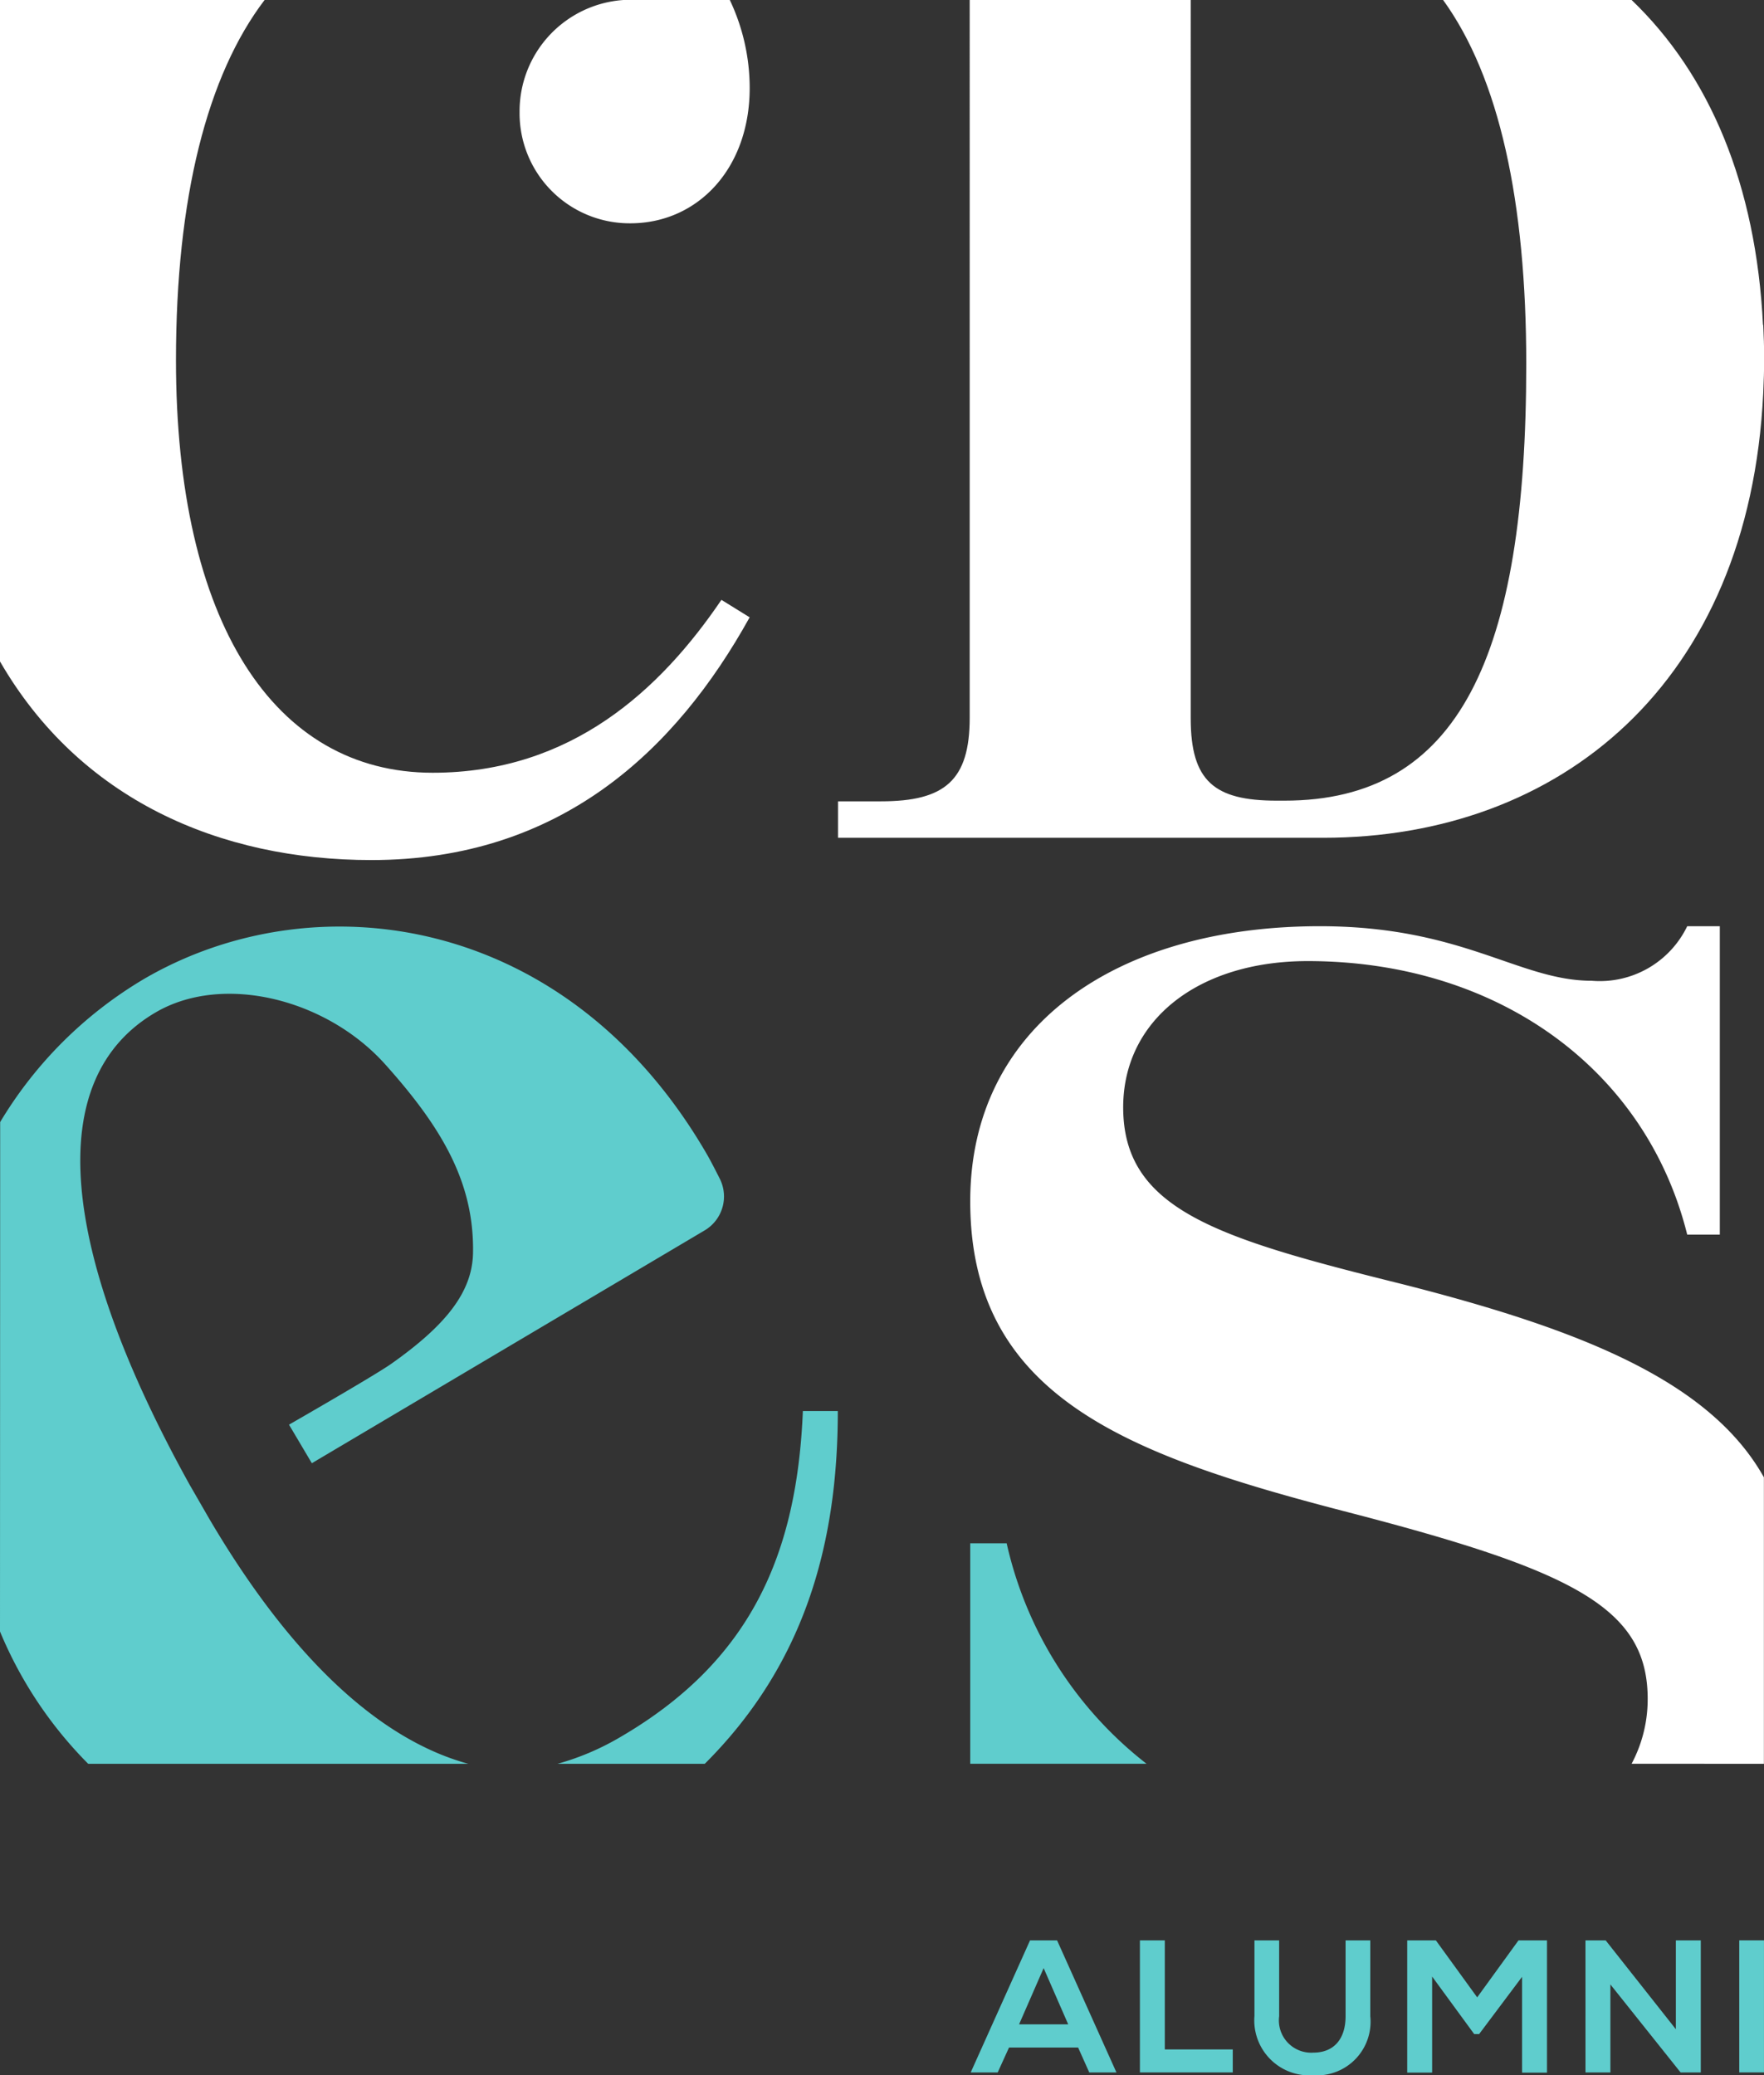
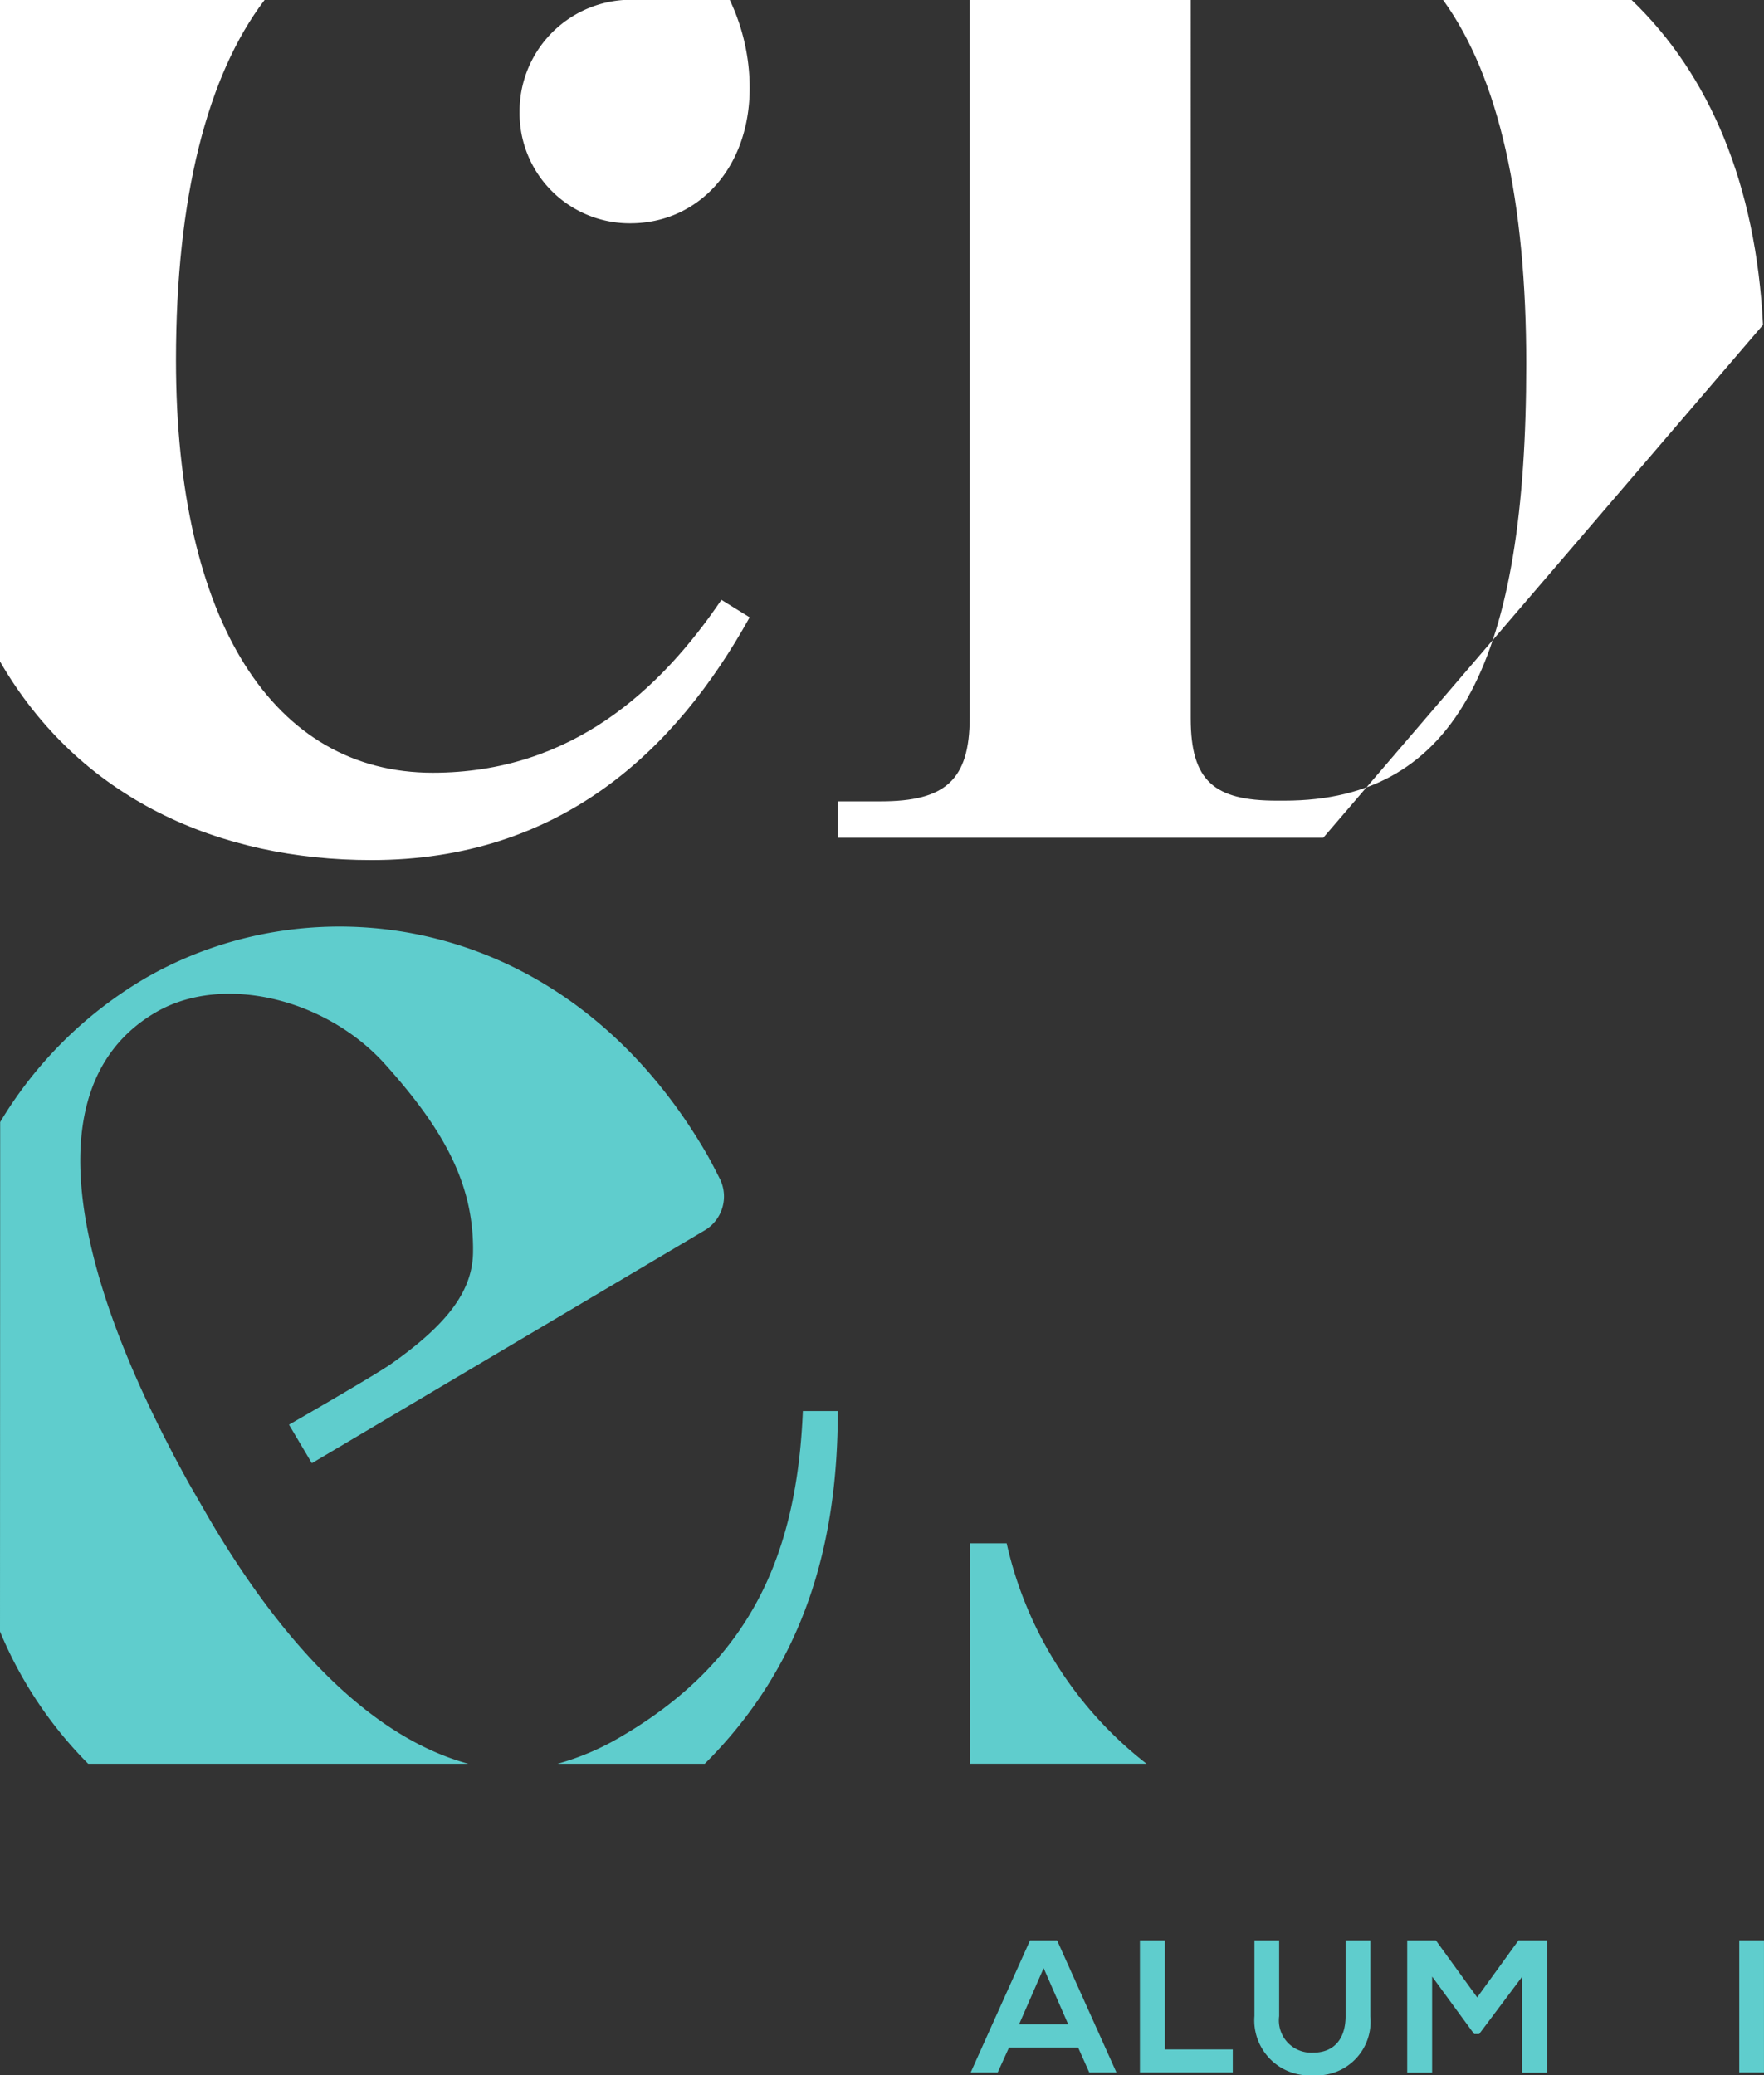
<svg xmlns="http://www.w3.org/2000/svg" id="Groupe_332" data-name="Groupe 332" width="86.197" height="101.415" viewBox="0 0 86.197 101.415">
  <rect x="0" y="0" width="86.197" height="101.415" fill="#333333" stroke="none" />
  <defs>
    <clipPath id="clip-path">
      <rect id="Rectangle_1097" data-name="Rectangle 1097" width="86.197" height="101.415" fill="none" />
    </clipPath>
  </defs>
  <path id="Tracé_246" data-name="Tracé 246" d="M177.415,348.875l1.2,2.748h-2.4Zm-.664-1.355-2.9,6.454h1.319l.553-1.217H179.1l.544,1.217h1.328l-2.9-6.454Z" transform="translate(-126.418 -252.697)" fill="#5fcdcd" />
  <path id="Tracé_247" data-name="Tracé 247" d="M204.139,347.52v6.454h4.537v-1.124h-3.32v-5.33Z" transform="translate(-148.438 -252.697)" fill="#5fcdcd" />
  <g id="Groupe_331" data-name="Groupe 331">
    <g id="Groupe_330" data-name="Groupe 330" clip-path="url(#clip-path)">
      <path id="Tracé_248" data-name="Tracé 248" d="M224.654,351.226V347.52h1.207v3.706a1.579,1.579,0,0,0,1.669,1.78c1.005,0,1.577-.664,1.577-1.78V347.52h1.207v3.706a2.621,2.621,0,0,1-2.793,2.886,2.688,2.688,0,0,1-2.868-2.886" transform="translate(-163.356 -252.697)" fill="#5fcdcd" />
      <path id="Tracé_249" data-name="Tracé 249" d="M252,347.52h1.4l2.019,2.785,2.019-2.785h1.392v6.464h-1.217V349.3l-2.1,2.8h-.24l-2.056-2.812v4.693H252Z" transform="translate(-183.237 -252.697)" fill="#5fcdcd" />
-       <path id="Tracé_250" data-name="Tracé 250" d="M283.934,347.52h.987l3.43,4.343V347.52h1.218v6.454h-.987l-3.43-4.3v4.3h-1.217Z" transform="translate(-206.461 -252.697)" fill="#5fcdcd" />
      <rect id="Rectangle_1096" data-name="Rectangle 1096" width="1.208" height="6.454" transform="translate(84.988 94.822)" fill="#5fcdcd" />
-       <path id="Tracé_251" data-name="Tracé 251" d="M195.255,15.879c-.341-6.852-2.6-12.217-6.42-15.878h-9.211c2.743,3.79,4.063,9.861,4.063,17.782,0,14.3-3.284,21.345-11.818,21.345h-.378c-3.047,0-4.2-.953-4.2-4.019V0h-10.8V35.074c0,3.065-1.219,4.087-4.335,4.087h-2.1v1.781h23.711c11.538,0,20.814-7.511,21.5-21.736.026-.556.044-1.119.044-1.695,0-.554-.018-1.1-.044-1.632" transform="translate(-109.107 -0.001)" fill="#fff" />
+       <path id="Tracé_251" data-name="Tracé 251" d="M195.255,15.879c-.341-6.852-2.6-12.217-6.42-15.878h-9.211c2.743,3.79,4.063,9.861,4.063,17.782,0,14.3-3.284,21.345-11.818,21.345h-.378c-3.047,0-4.2-.953-4.2-4.019V0h-10.8V35.074c0,3.065-1.219,4.087-4.335,4.087h-2.1v1.781h23.711" transform="translate(-109.107 -0.001)" fill="#fff" />
      <path id="Tracé_252" data-name="Tracé 252" d="M0,200.394a20.072,20.072,0,0,0,4.309,6.465H22.881c-4.5-1.229-8.806-5.421-12.662-11.984l-.957-1.661c-6.3-11.368-7.248-19.817-1.648-23.079,3.288-1.915,8.331-.66,11.2,2.533,2.807,3.129,4.359,5.811,4.3,9.226-.035,1.924-1.345,3.548-4,5.421-.814.574-4.992,2.971-4.992,2.971l1.116,1.884,19.2-11.381a1.927,1.927,0,0,0,.733-2.523c-.247-.491-.485-.944-.6-1.144-6.806-11.815-19.17-13.489-27.523-8.623a20.175,20.175,0,0,0-7.04,7Z" transform="translate(0 -120.665)" fill="#5fcdcd" />
      <path id="Tracé_253" data-name="Tracé 253" d="M113.55,252.715h-1.71c-.289,6.948-2.506,12.2-8.931,15.939a12.717,12.717,0,0,1-3.054,1.3h7.192c4.789-4.78,6.5-10.583,6.5-17.239" transform="translate(-72.608 -183.76)" fill="#5fcdcd" />
      <path id="Tracé_254" data-name="Tracé 254" d="M175.536,276.406h-1.78V287.18h8.615a18.872,18.872,0,0,1-6.835-10.774" transform="translate(-126.346 -200.987)" fill="#5fcdcd" />
-       <path id="Tracé_255" data-name="Tracé 255" d="M212.537,206.816v-14c-2.649-4.72-8.975-7.229-17.664-9.439-9.017-2.24-13.644-3.627-13.644-8.64,0-4.267,3.677-7.148,9.017-7.148,9.253,0,16.527,5.26,18.544,13.367h1.593V165.885H208.79a4.742,4.742,0,0,1-4.663,2.666c-3.56,0-6.288-2.666-13.288-2.666-9.966,0-17.084,4.907-17.084,13.441,0,9.494,7.594,12.373,18.27,15.147,11.152,2.881,14.833,4.694,14.833,9.173a6.7,6.7,0,0,1-.786,3.169Z" transform="translate(-126.345 -120.622)" fill="#fff" />
      <path id="Tracé_256" data-name="Tracé 256" d="M98.135,0h5.182a10.047,10.047,0,0,1,.972,4.3c0,3.947-2.547,6.614-5.835,6.614a5.38,5.38,0,0,1-5.409-5.44A5.45,5.45,0,0,1,98.135,0" transform="translate(-67.656 -0.001)" fill="#fff" />
      <path id="Tracé_257" data-name="Tracé 257" d="M35.253,29.315c-2.97,4.374-7.32,8.449-14.109,8.449C13.387,37.765,8.6,30.4,8.6,17.6,8.6,9.658,10.127,3.682,12.93,0H0V32.324c3.9,6.746,10.728,9.707,18.15,9.707,9.229,0,14.875-5.355,18.482-11.862Z" transform="translate(-0.001 -0.001)" fill="#fff" />
    </g>
  </g>
</svg>